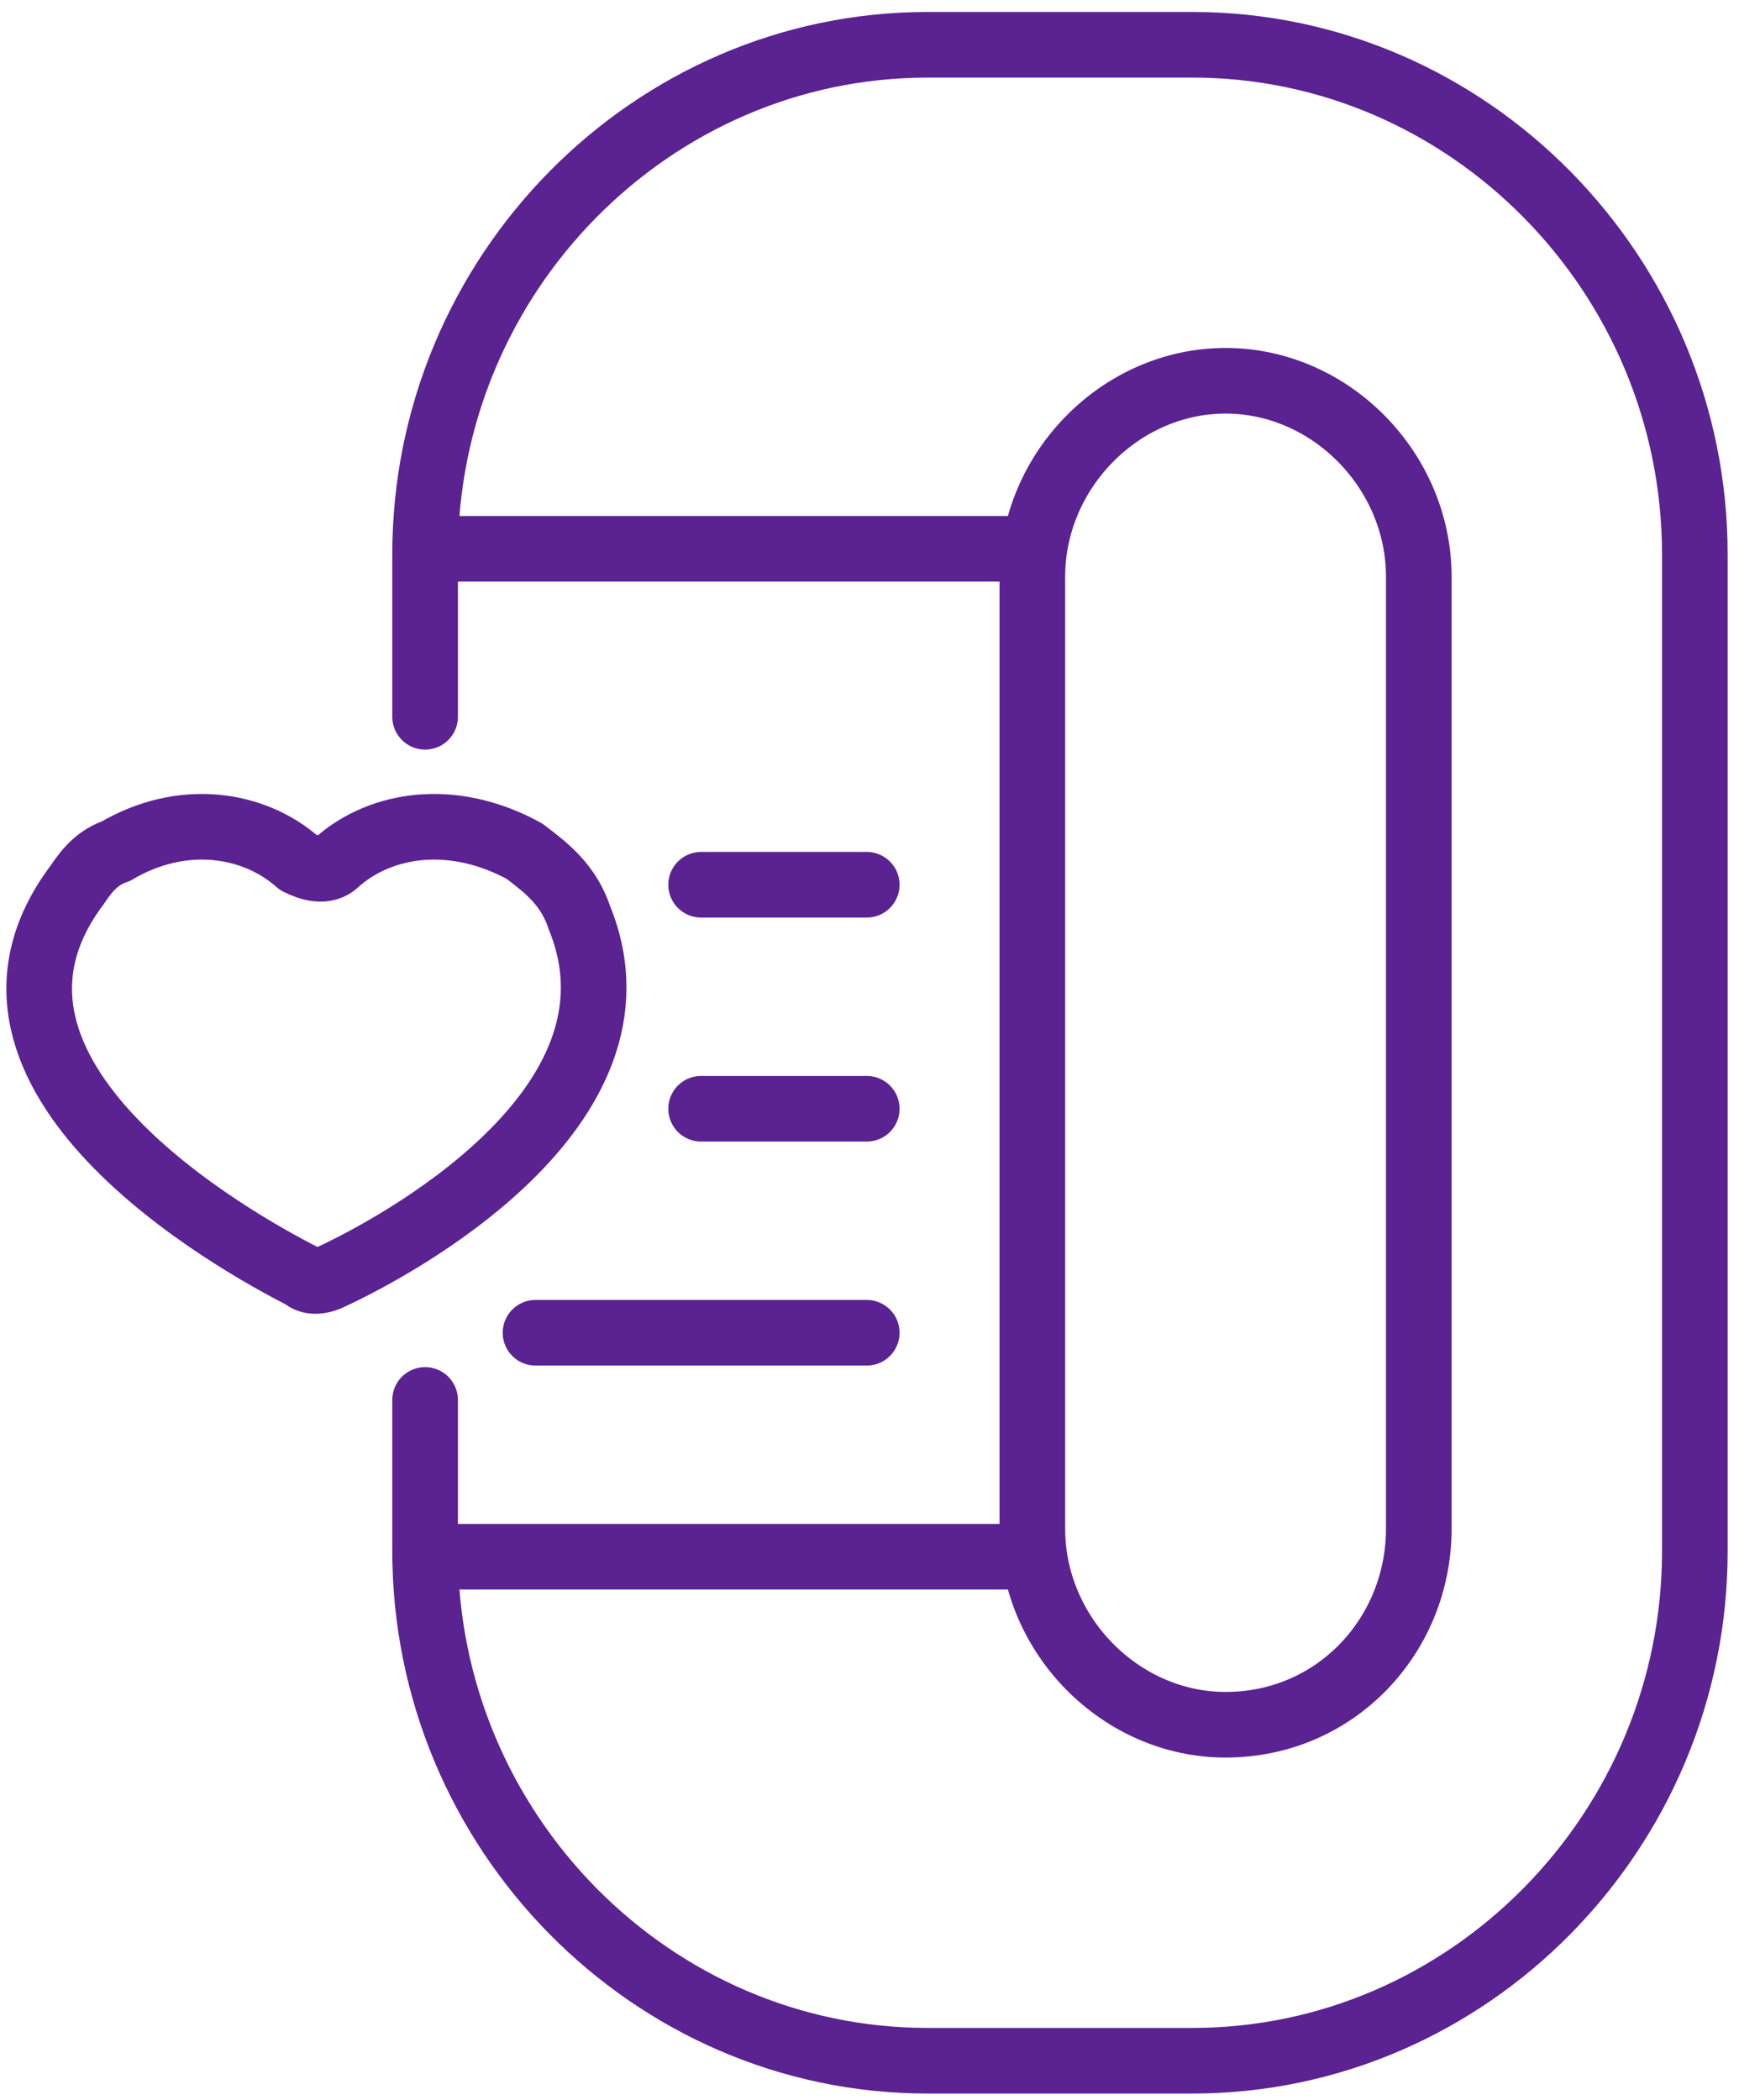
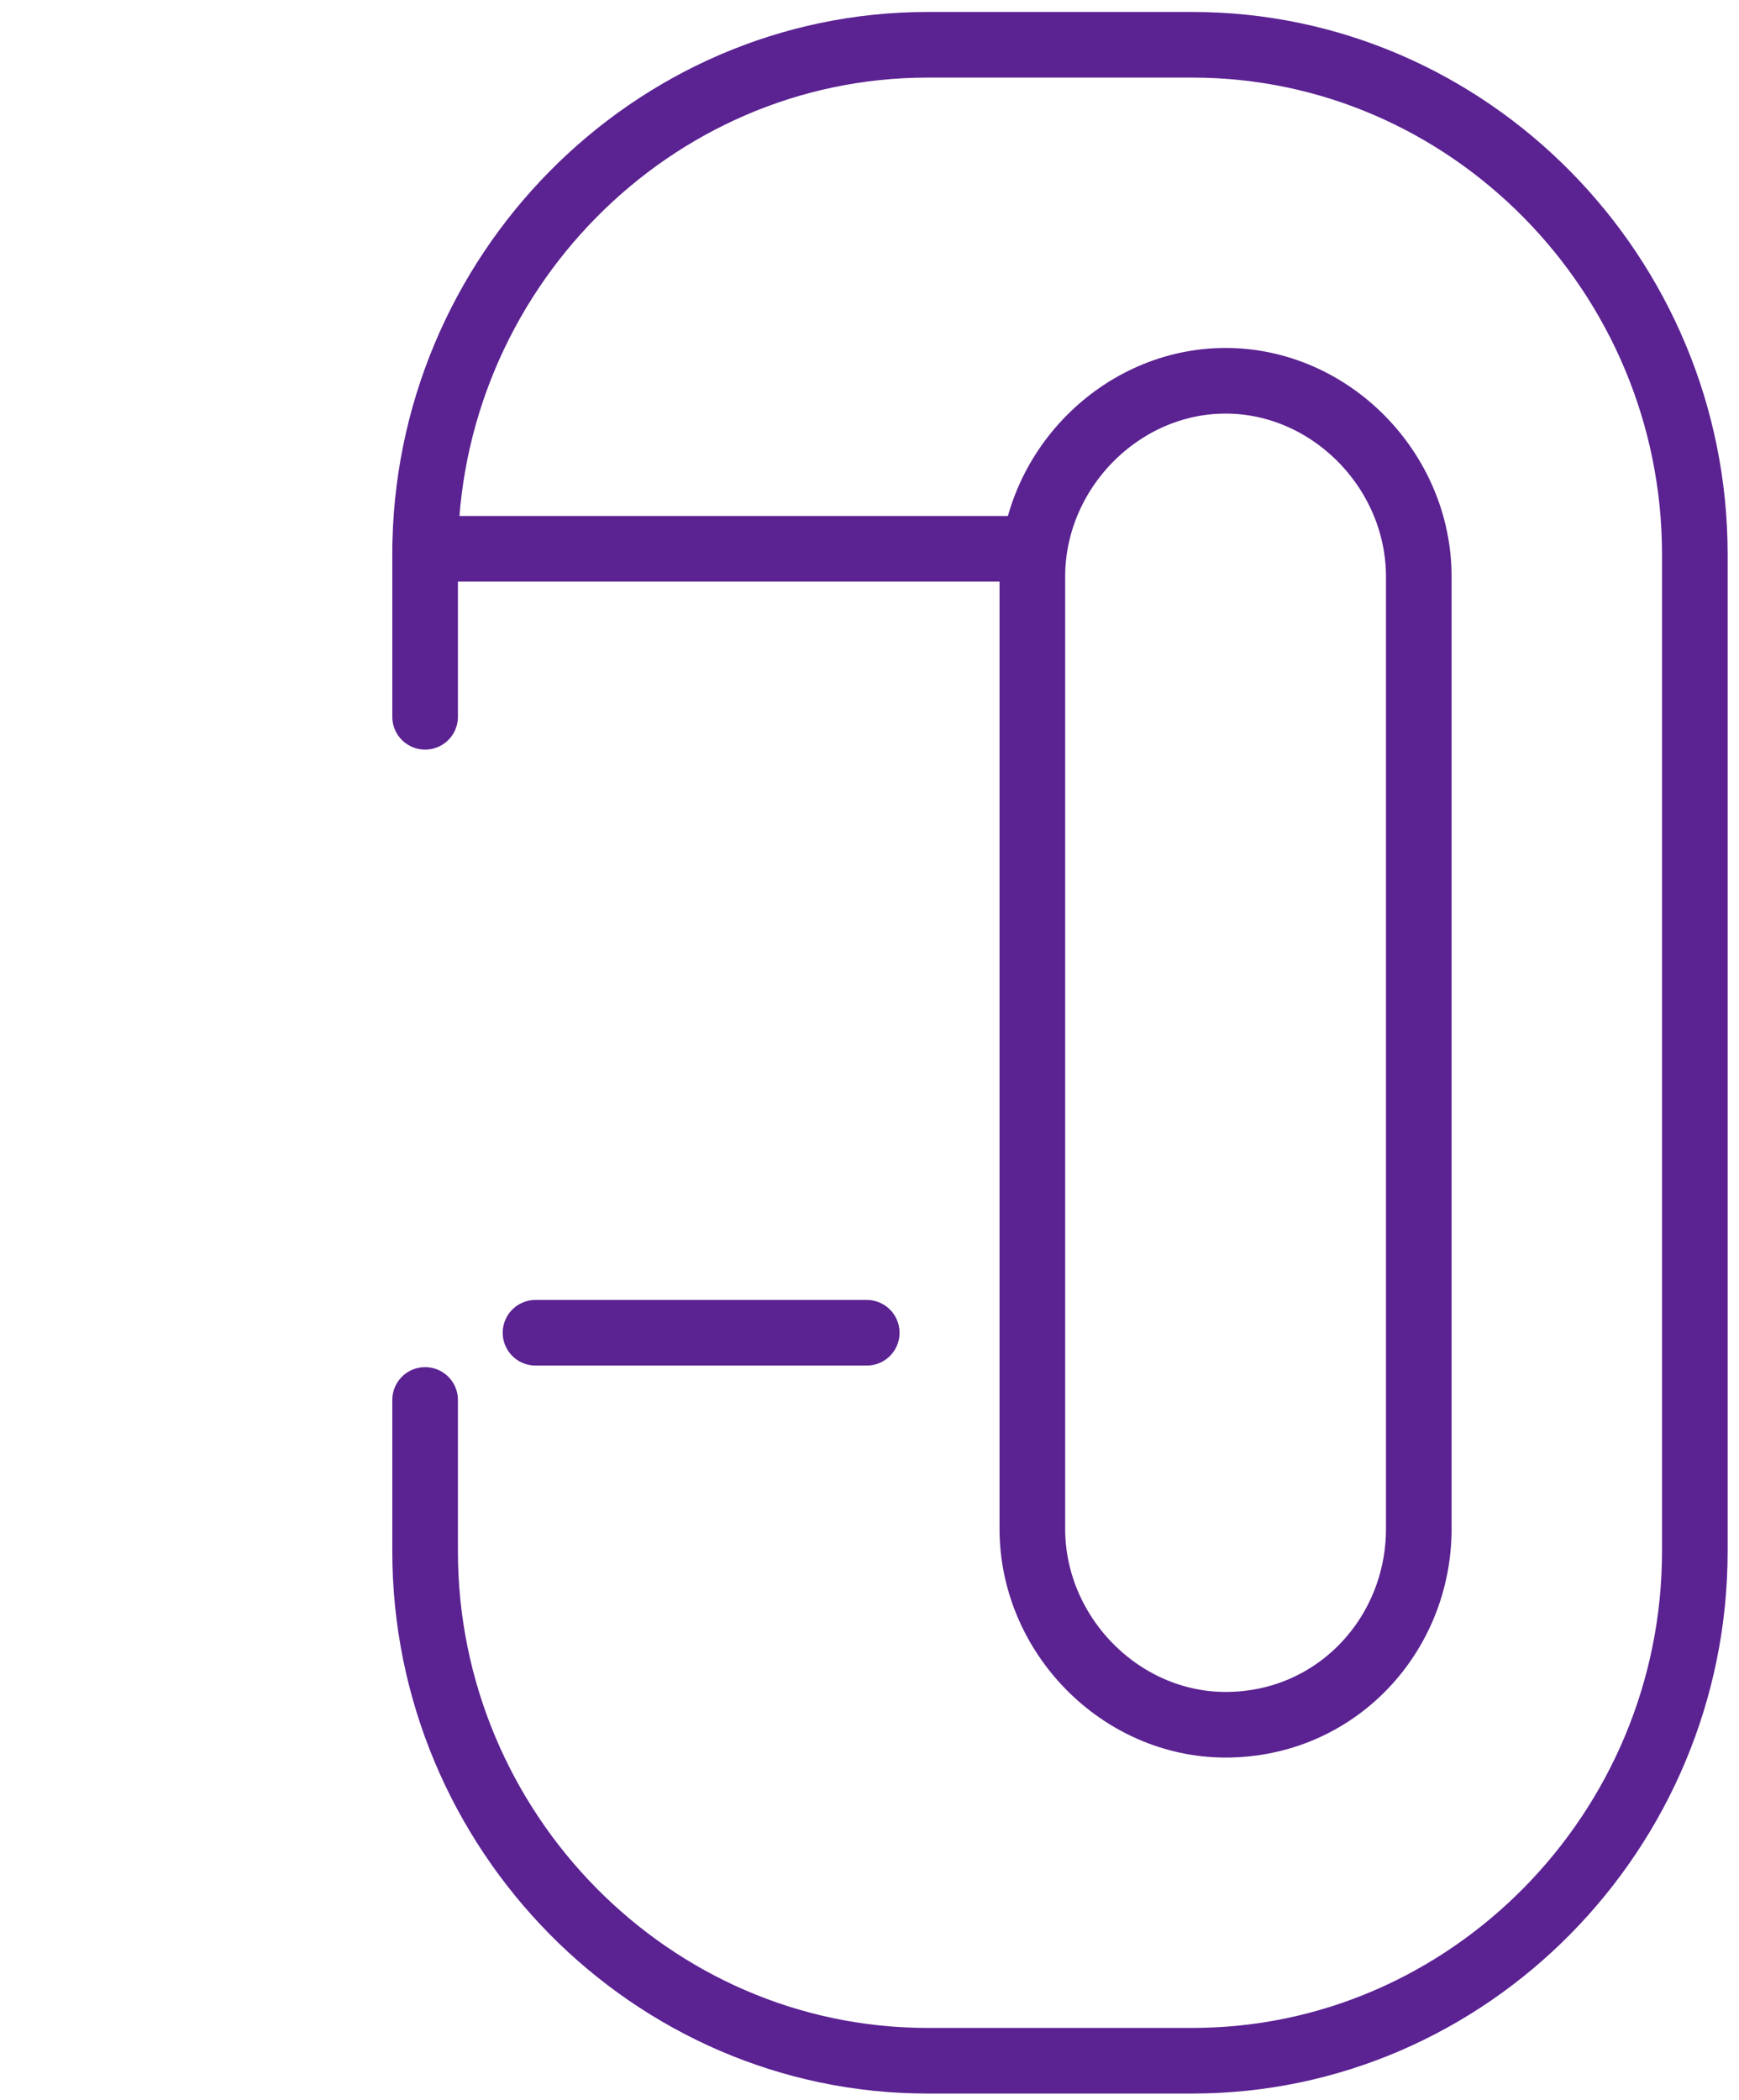
<svg xmlns="http://www.w3.org/2000/svg" xmlns:ns1="http://sodipodi.sourceforge.net/DTD/sodipodi-0.dtd" xmlns:ns2="http://www.inkscape.org/namespaces/inkscape" width="53" height="64" viewBox="0 0 53 64" fill="none" version="1.1" id="svg18" ns1:docname="health.svg" ns2:version="0.92.1 r15371">
  <defs id="defs22" />
  <ns1:namedview pagecolor="#ffffff" bordercolor="#666666" borderopacity="1" objecttolerance="10" gridtolerance="10" guidetolerance="10" ns2:pageopacity="0" ns2:pageshadow="2" ns2:window-width="1920" ns2:window-height="1172" id="namedview20" showgrid="false" ns2:zoom="3.6875" ns2:cx="-34.110169" ns2:cy="32" ns2:window-x="0" ns2:window-y="0" ns2:window-maximized="1" ns2:current-layer="svg18" />
  <path d="M12.956 21.846V16.896C12.956 8.363 19.854 1.365 28.267 1.365H36.343C44.756 1.365 51.654 8.363 51.654 16.896V47.275C51.654 55.808 44.756 62.806 36.343 62.806H28.267C19.854 62.806 12.956 55.808 12.956 47.275V42.667" stroke="white" stroke-width="2" stroke-miterlimit="10" stroke-linecap="round" stroke-linejoin="round" id="path2" style="fill:none;stroke:#5b2292;stroke-opacity:1;fill-opacity:1" />
  <path d="M37.352 52.566C34.155 52.566 31.463 49.835 31.463 46.592V17.579C31.463 14.336 34.155 11.605 37.352 11.605C40.549 11.605 43.241 14.336 43.241 17.579V46.592C43.241 49.835 40.717 52.566 37.352 52.566Z" stroke="white" stroke-width="2" stroke-miterlimit="10" stroke-linecap="round" stroke-linejoin="round" id="path4" style="fill:none;stroke:#5b2292;stroke-opacity:1;fill-opacity:1" />
-   <path d="M31.463 47.445H12.956" stroke="white" stroke-width="2" stroke-miterlimit="10" stroke-linecap="round" stroke-linejoin="round" id="path6" style="fill:none;stroke:#5b2292;stroke-opacity:1;fill-opacity:1" />
  <path d="M12.956 16.726H31.463" stroke="white" stroke-width="2" stroke-miterlimit="10" stroke-linecap="round" stroke-linejoin="round" id="path8" style="fill:none;stroke:#5b2292;stroke-opacity:1;fill-opacity:1" />
-   <path d="M15.984 25.942C13.797 24.747 11.609 25.088 10.263 26.283C9.927 26.624 9.422 26.453 9.086 26.283C7.74 25.088 5.552 24.747 3.533 25.942C3.028 26.112 2.692 26.453 2.355 26.965C-2.019 32.768 7.235 37.888 9.254 38.912C9.422 39.083 9.759 39.083 10.095 38.912C11.946 38.059 20.022 33.792 17.666 27.989C17.33 26.965 16.657 26.453 15.984 25.942Z" stroke="white" stroke-width="2" stroke-linecap="round" stroke-linejoin="round" id="path10" style="fill:none;stroke:#5b2292;stroke-opacity:1;fill-opacity:1" />
-   <path d="M21.368 26.965H26.416" stroke="white" stroke-width="2" stroke-miterlimit="10" stroke-linecap="round" stroke-linejoin="round" id="path12" style="fill:none;stroke:#5b2292;stroke-opacity:1;fill-opacity:1" />
-   <path d="M21.368 33.792H26.416" stroke="white" stroke-width="2" stroke-miterlimit="10" stroke-linecap="round" stroke-linejoin="round" id="path14" style="fill:none;stroke:#5b2292;stroke-opacity:1;fill-opacity:1" />
  <path d="M16.321 40.619H26.416" stroke="white" stroke-width="2" stroke-miterlimit="10" stroke-linecap="round" stroke-linejoin="round" id="path16" style="fill:none;stroke:#5b2292;stroke-opacity:1;fill-opacity:1" />
</svg>